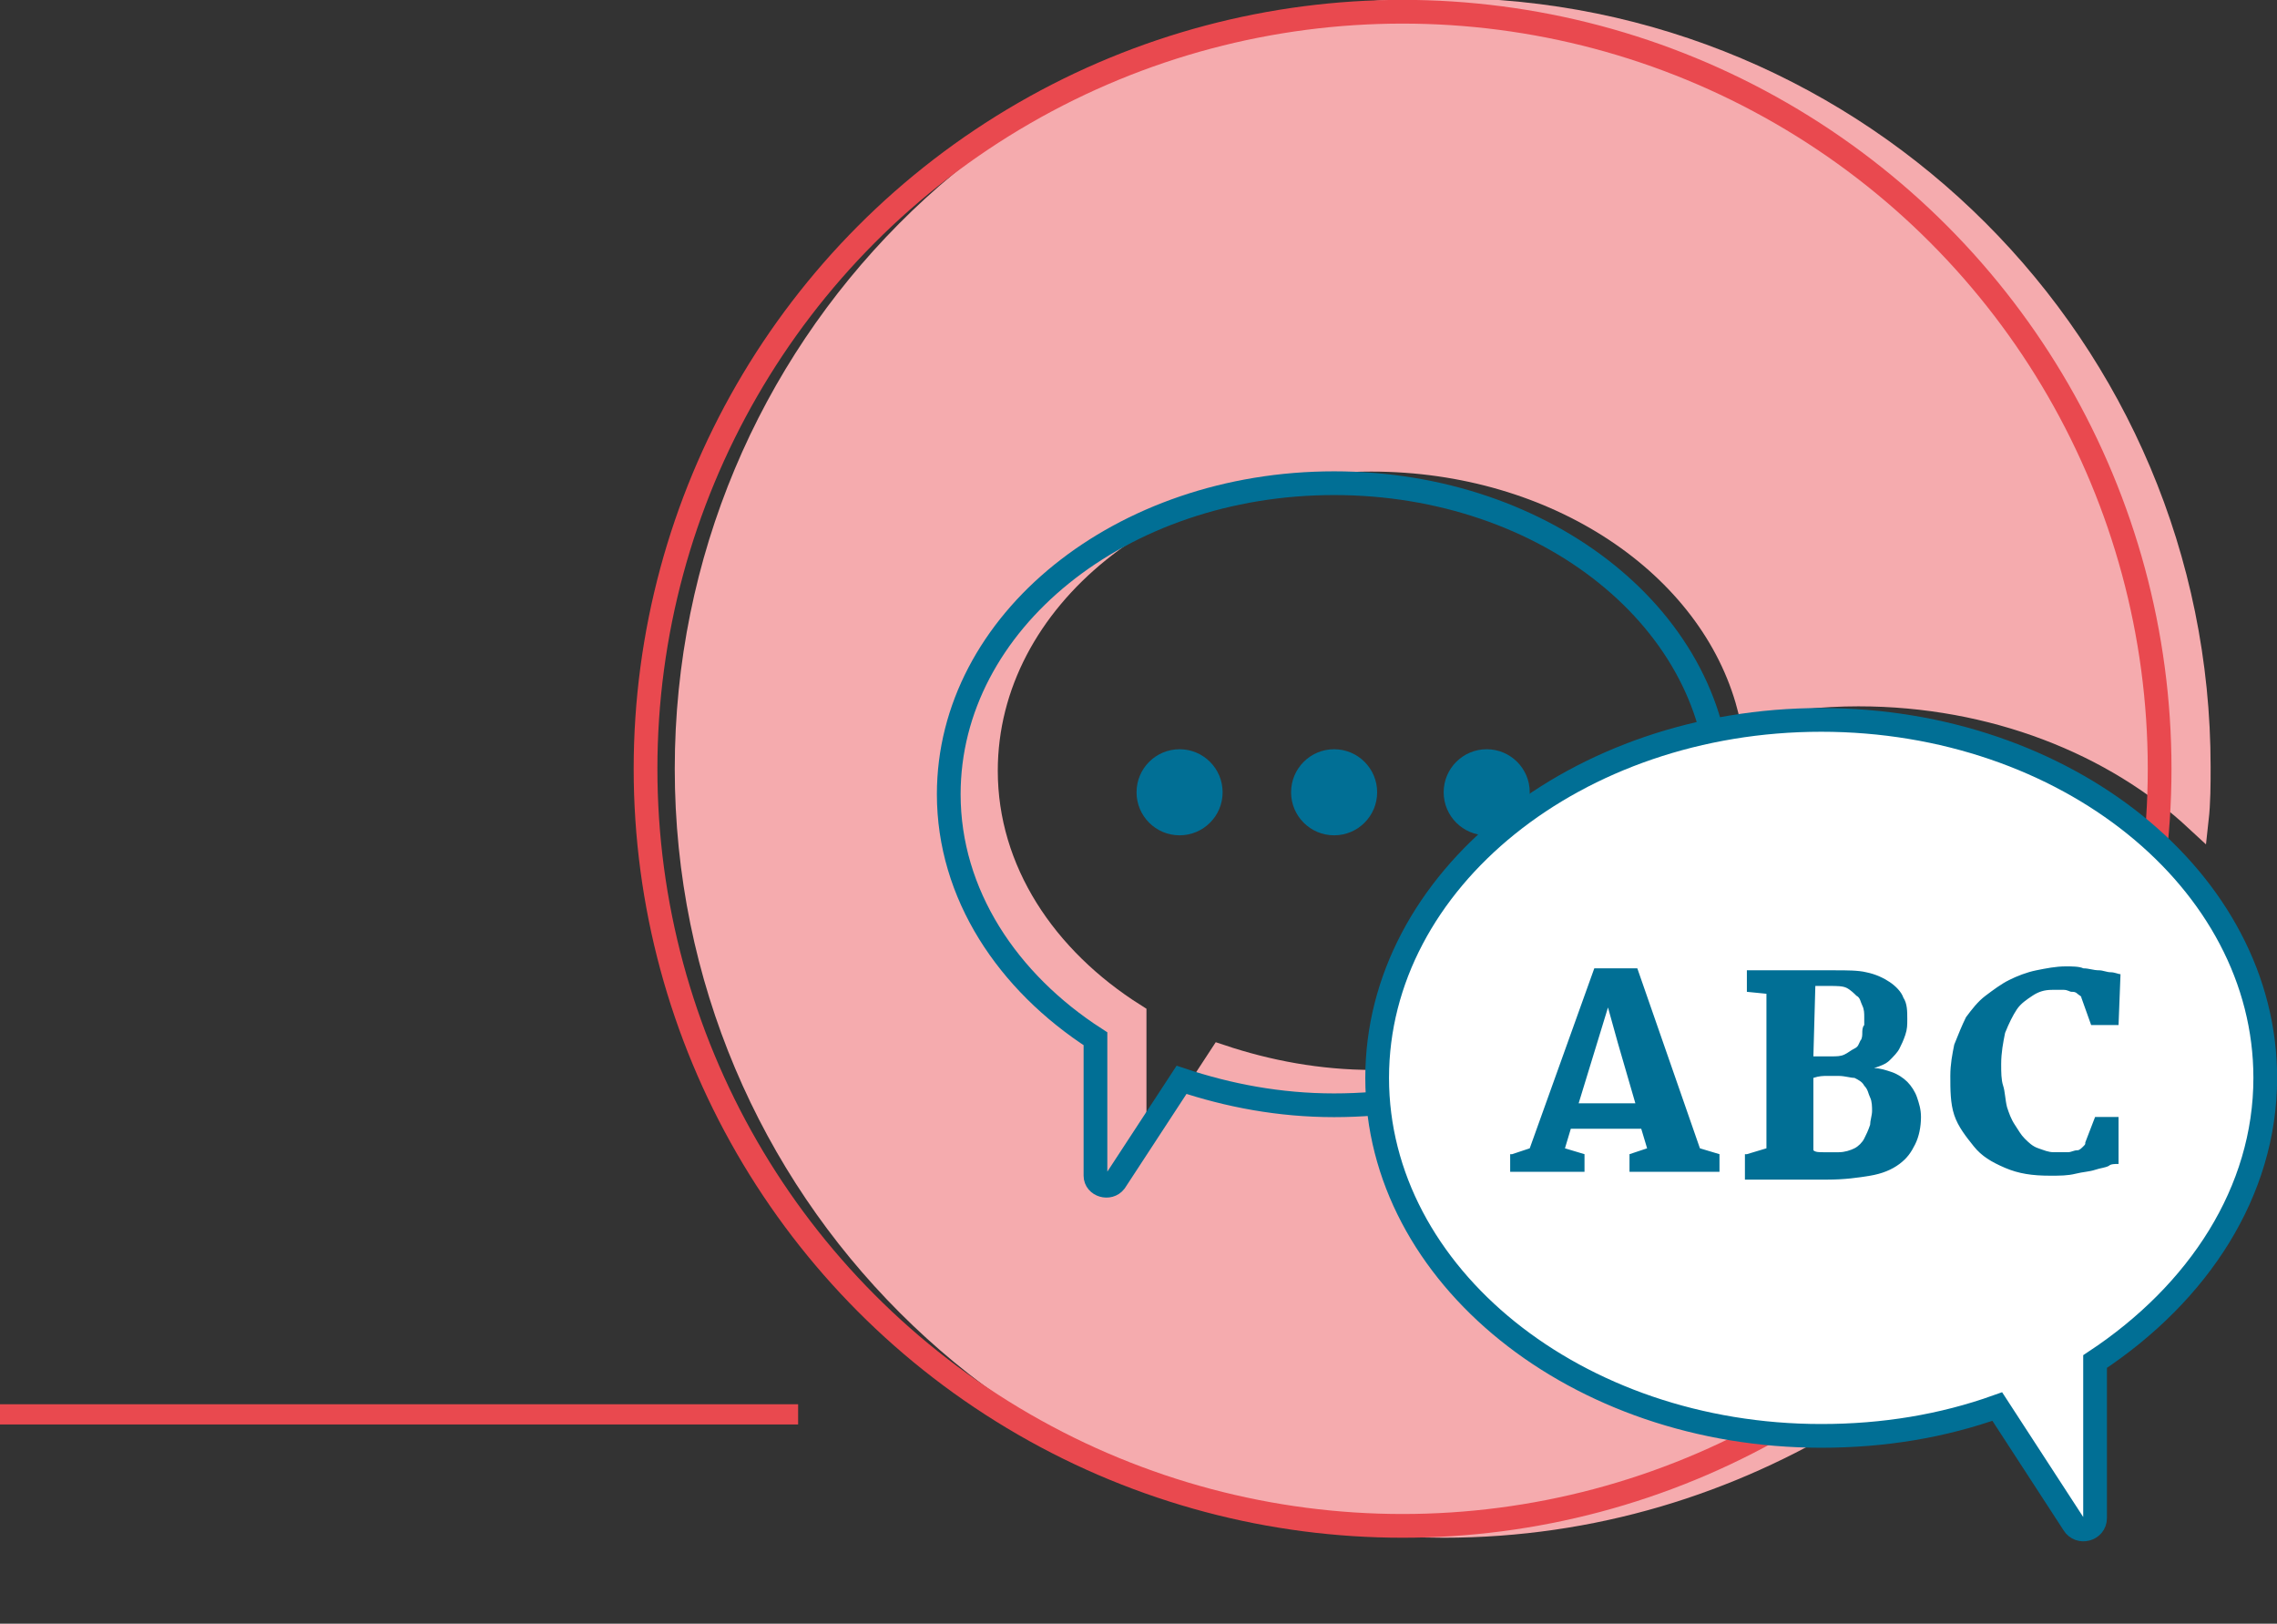
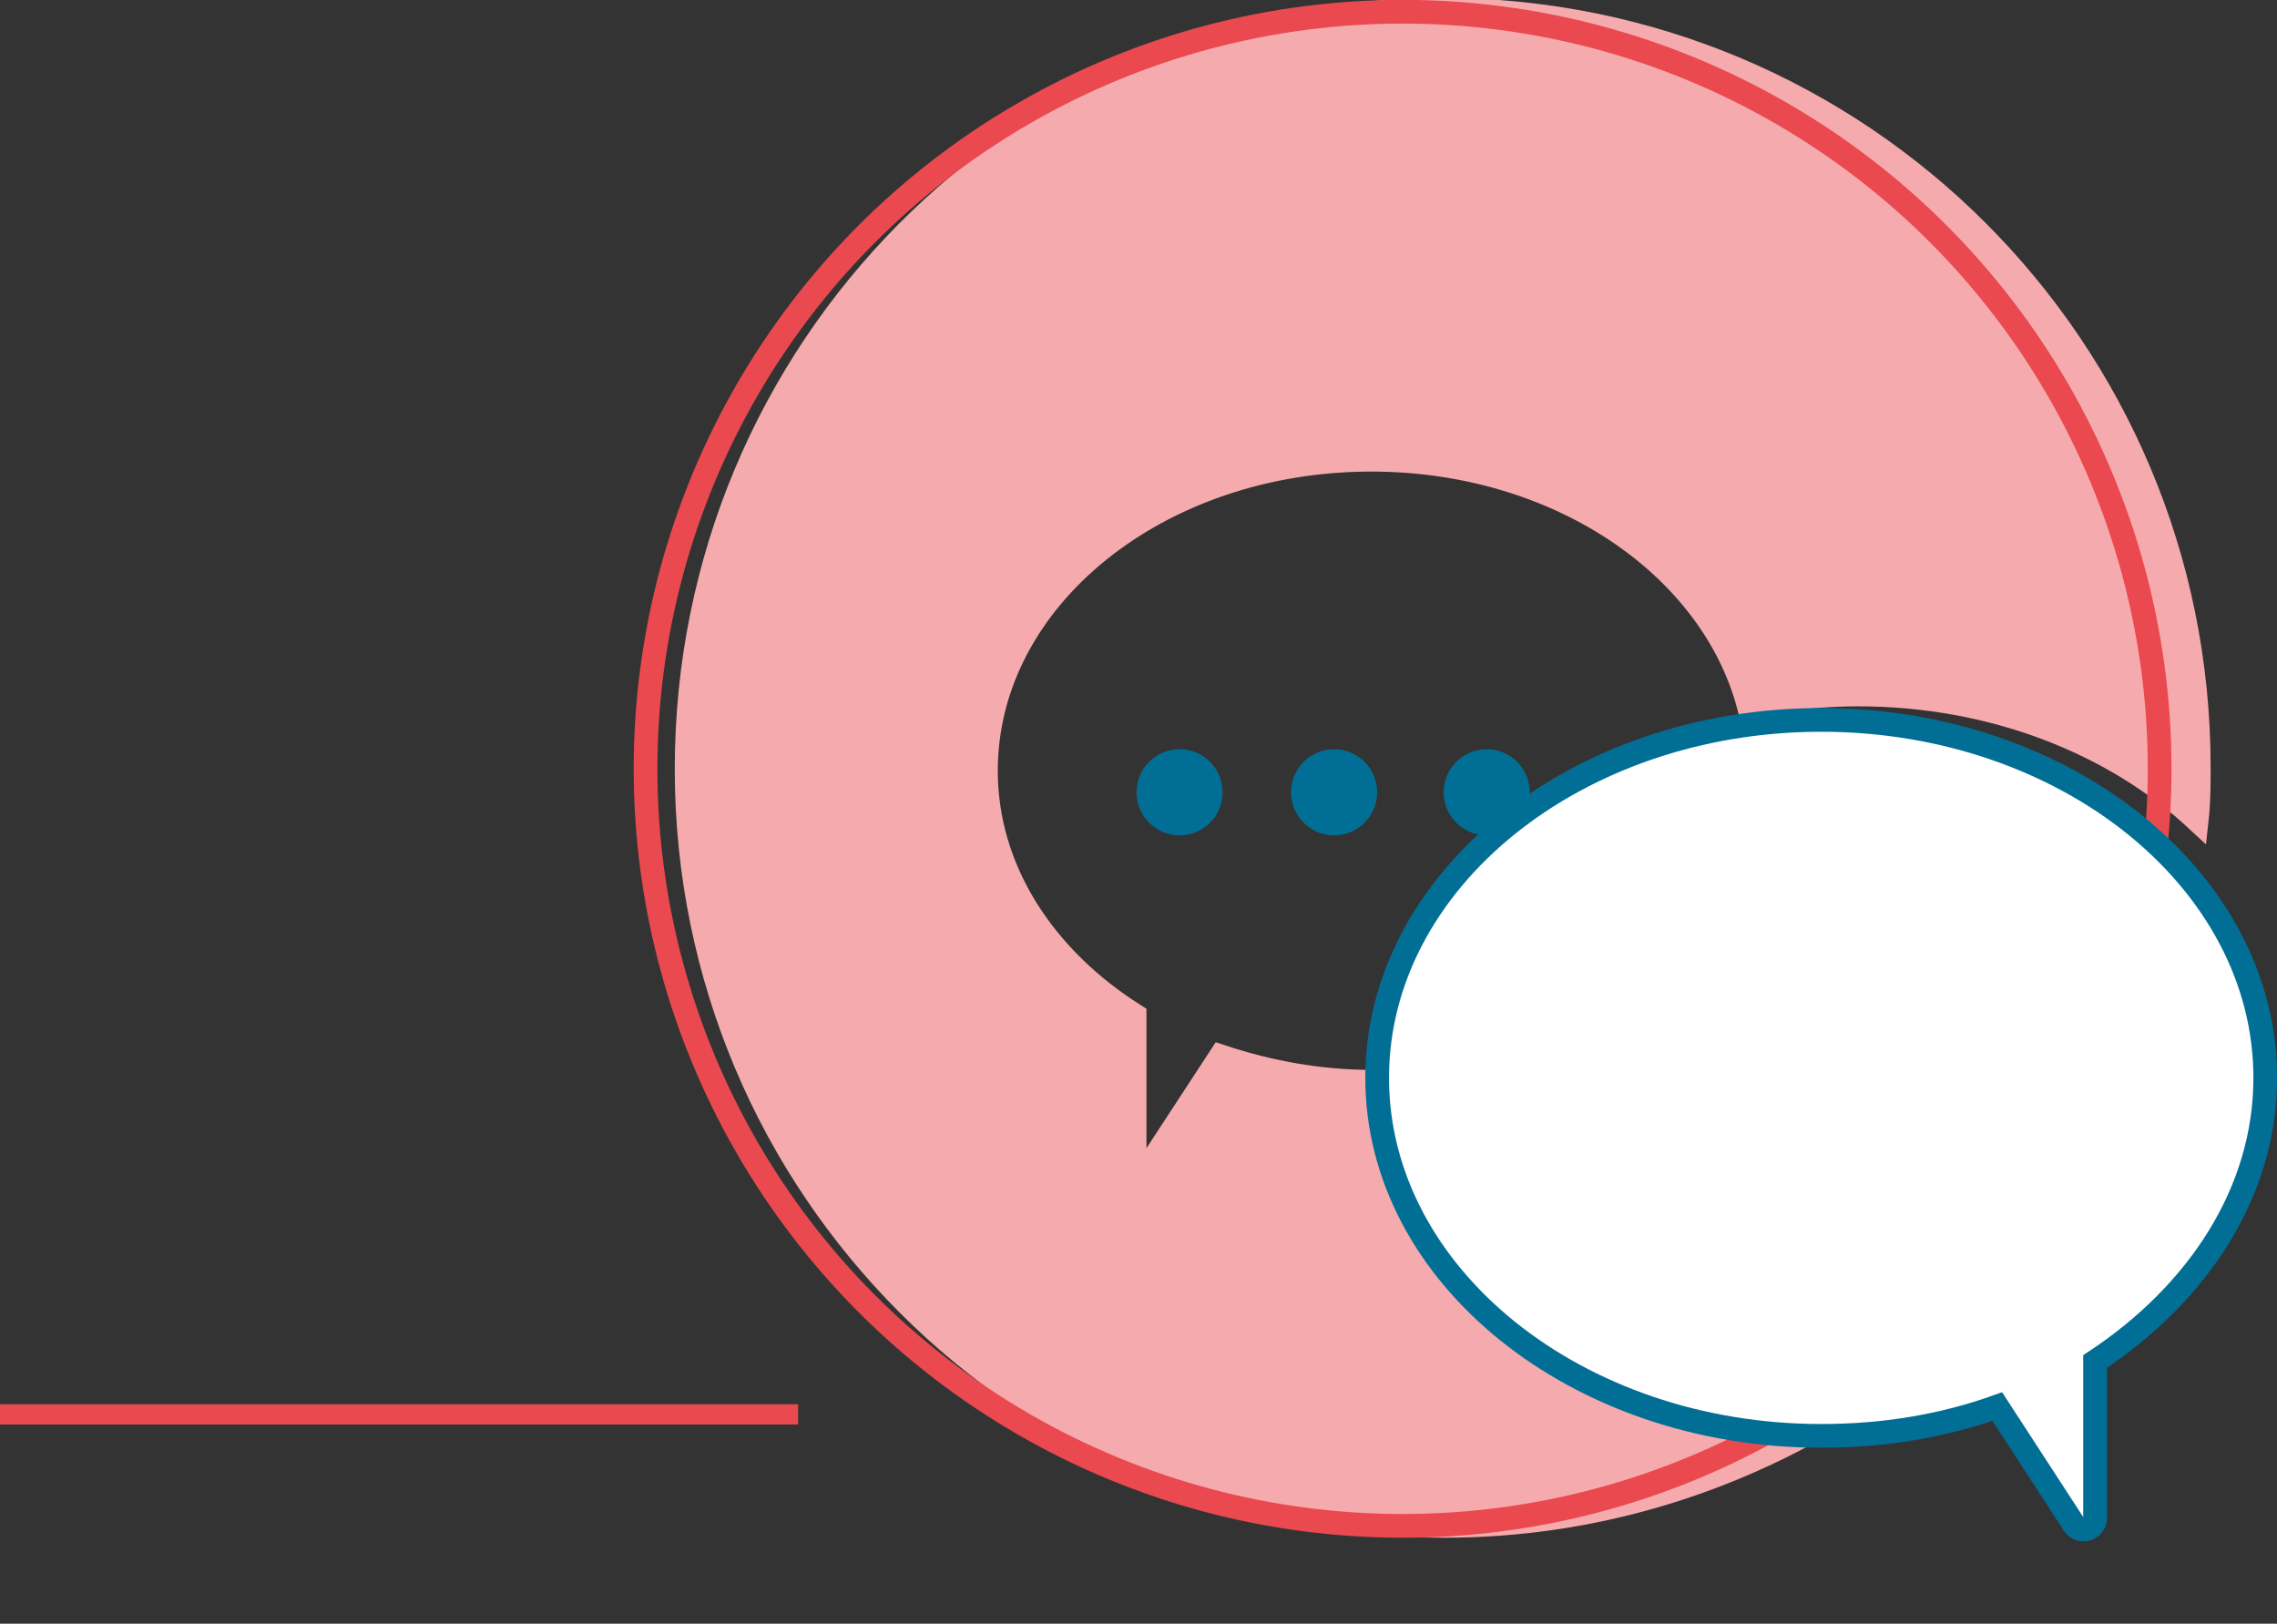
<svg xmlns="http://www.w3.org/2000/svg" xmlns:xlink="http://www.w3.org/1999/xlink" id="Capa_1" x="0px" y="0px" viewBox="0 0 116.4 83" style="enable-background:new 0 0 116.4 83;" xml:space="preserve">
  <rect x="0" y="0" width="116.4" height="83" fill="#333333" stroke="none" />
  <style type="text/css"> .st0{fill:#F5ABAE;stroke:#F5ABAE;stroke-width:1.213;stroke-miterlimit:10;} .st1{fill:none;stroke:#E9494F;stroke-width:1.033;stroke-miterlimit:10;} .st2{clip-path:url(#SVGID_2_);fill:none;stroke:#E9494F;stroke-width:1.213;stroke-miterlimit:10;} .st3{clip-path:url(#SVGID_4_);fill:none;stroke:#E9494F;stroke-width:1.213;stroke-miterlimit:10;} .st4{clip-path:url(#SVGID_6_);fill:none;stroke:#E9494F;stroke-width:1.213;stroke-miterlimit:10;} .st5{clip-path:url(#SVGID_8_);fill:none;stroke:#E9494F;stroke-width:1.213;stroke-miterlimit:10;} .st6{clip-path:url(#SVGID_10_);fill:none;stroke:#E9494F;stroke-width:1.213;stroke-miterlimit:10;} .st7{fill:none;stroke:#E9494F;stroke-width:1.213;stroke-miterlimit:10;} .st8{fill:none;stroke:#016F95;stroke-width:1.213;stroke-miterlimit:10;} .st9{fill:#016F95;} .st10{fill:#FFFFFF;stroke:#016F95;stroke-width:1.213;stroke-miterlimit:10;} </style>
  <path class="st0" d="M72.5,55.2c-0.7,0.1-1.5,0.1-2.3,0.1c-2.8,0-5.4-0.5-7.8-1.3L59,59.2c-0.3,0.4-1,0.2-1-0.3v-7 c-4.6-2.9-7.6-7.4-7.6-12.5c0-8.8,8.8-15.9,19.7-15.9c9.5,0,17.4,5.4,19.3,12.6c1.8-0.4,3.7-0.6,5.6-0.6c6.9,0,13.1,2.5,17.3,6.4 c0.1-0.9,0.1-1.8,0.1-2.7c0-21.4-17.3-38.7-38.7-38.7S35.1,17.9,35.1,39.3S52.4,78,73.8,78c7.6,0,14.6-2.2,20.6-5.9 C82.7,71.8,73.3,64.4,72.5,55.2z" />
  <path id="XMLID_9_" class="st1" d="M40.8,72.3H0" />
  <g id="XMLID_2_">
    <g>
      <defs>
        <circle id="SVGID_1_" cx="71.7" cy="39.3" r="38.7" />
      </defs>
      <clipPath id="SVGID_2_">
        <use xlink:href="#SVGID_1_" style="overflow:visible;" />
      </clipPath>
      <path id="XMLID_8_" class="st2" d="M57.2,92.6c0,2.7-2.2,4.8-4.8,4.8s-4.8-2.2-4.8-4.8" />
    </g>
    <g>
      <defs>
        <circle id="SVGID_3_" cx="71.7" cy="39.3" r="38.7" />
      </defs>
      <clipPath id="SVGID_4_">
        <use xlink:href="#SVGID_3_" style="overflow:visible;" />
      </clipPath>
-       <path id="XMLID_7_" class="st3" d="M96,92.6c0,2.7-2.2,4.8-4.8,4.8s-4.8-2.2-4.8-4.8" />
    </g>
    <g>
      <defs>
-         <circle id="SVGID_5_" cx="71.7" cy="39.3" r="38.7" />
-       </defs>
+         </defs>
      <clipPath id="SVGID_6_">
        <use xlink:href="#SVGID_5_" style="overflow:visible;" />
      </clipPath>
      <path id="XMLID_6_" class="st4" d="M57.2,92.6v43.5" />
    </g>
    <g>
      <defs>
        <circle id="SVGID_7_" cx="71.7" cy="39.3" r="38.7" />
      </defs>
      <clipPath id="SVGID_8_">
        <use xlink:href="#SVGID_7_" style="overflow:visible;" />
      </clipPath>
-       <path id="XMLID_5_" class="st5" d="M86.3,92.6v43.5" />
    </g>
    <g>
      <defs>
        <circle id="SVGID_9_" cx="71.7" cy="39.3" r="38.7" />
      </defs>
      <clipPath id="SVGID_10_">
        <use xlink:href="#SVGID_9_" style="overflow:visible;" />
      </clipPath>
      <path id="XMLID_4_" class="st6" d="M71.7,136.1V87.7" />
    </g>
    <g>
      <circle id="XMLID_3_" class="st7" cx="71.7" cy="39.3" r="38.7" />
    </g>
  </g>
-   <path class="st8" d="M48.5,40.6c0-8.8,8.8-15.9,19.7-15.9s19.7,7.1,19.7,15.9s-8.8,15.9-19.7,15.9c-2.8,0-5.4-0.5-7.8-1.3L57,60.4 c-0.3,0.4-1,0.2-1-0.3v-7C51.5,50.2,48.5,45.7,48.5,40.6z" />
  <circle class="st9" cx="60.3" cy="40.5" r="2.2" />
  <circle class="st9" cx="68.2" cy="40.5" r="2.2" />
  <circle class="st9" cx="76" cy="40.5" r="2.2" />
  <path class="st10" d="M115.8,55.1c0-10.1-10.2-18.3-22.7-18.3S70.4,45,70.4,55.1s10.2,18.3,22.7,18.3c3.2,0,6.2-0.5,9-1.5l3.9,6 c0.3,0.5,1.1,0.3,1.1-0.3v-8C112.4,66.1,115.8,60.9,115.8,55.1z" />
  <g>
-     <path class="st9" d="M77.3,59l0.9-0.3l3.3-9.2h2.2l3.2,9.2l1,0.3v0.9h-4.6V59l0.9-0.3l-0.3-1h-3.6l-0.3,1l1,0.3v0.9h-3.8V59H77.3z M83.6,56.4l-0.9-3.1l-0.5-1.8l-1.5,4.9C80.7,56.4,83.6,56.4,83.6,56.4z M89.3,59l1-0.3v-7.9l-1-0.1v-1.1h4.5c0.6,0,1.2,0,1.6,0.1 c0.5,0.1,0.9,0.3,1.2,0.5c0.3,0.2,0.6,0.5,0.7,0.8c0.2,0.3,0.2,0.7,0.2,1.1c0,0.3,0,0.5-0.1,0.8s-0.2,0.5-0.3,0.7 c-0.1,0.2-0.3,0.4-0.5,0.6c-0.2,0.2-0.5,0.3-0.8,0.4c0.3,0,0.6,0.1,0.9,0.2c0.3,0.1,0.6,0.3,0.8,0.5s0.4,0.5,0.5,0.8s0.2,0.6,0.2,1 c0,0.5-0.1,1-0.3,1.4c-0.2,0.4-0.4,0.7-0.8,1s-0.9,0.5-1.5,0.6s-1.3,0.2-2.2,0.2h-4.2V59H89.3z M92.7,58.8c0.1,0.1,0.3,0.1,0.5,0.1 H94c0.3,0,0.6-0.1,0.8-0.2c0.2-0.1,0.4-0.3,0.5-0.5s0.2-0.4,0.3-0.7c0-0.2,0.1-0.5,0.1-0.7s0-0.5-0.1-0.7s-0.1-0.4-0.3-0.6 c-0.1-0.2-0.3-0.3-0.5-0.4c-0.2,0-0.5-0.1-0.8-0.1h-0.6c-0.2,0-0.4,0-0.7,0.1C92.7,55.1,92.7,58.8,92.7,58.8z M92.7,54h0.9 c0.3,0,0.5,0,0.7-0.1s0.3-0.2,0.5-0.3s0.2-0.2,0.3-0.4c0.1-0.1,0.1-0.3,0.1-0.4c0-0.1,0-0.3,0.1-0.4V52c0-0.2,0-0.4-0.1-0.6 c-0.1-0.2-0.1-0.4-0.3-0.5c-0.1-0.1-0.3-0.3-0.5-0.4s-0.5-0.1-0.9-0.1h-0.7L92.7,54z M99.7,55c0-0.6,0.1-1.1,0.2-1.6 c0.2-0.5,0.4-1,0.6-1.4c0.3-0.4,0.6-0.8,1-1.1s0.8-0.6,1.2-0.8c0.4-0.2,0.9-0.4,1.4-0.5s1-0.2,1.5-0.2c0.3,0,0.7,0,0.9,0.1 c0.3,0,0.5,0.1,0.8,0.1c0.2,0,0.4,0.1,0.6,0.1s0.4,0.1,0.5,0.1l-0.1,2.6h-1.4l-0.5-1.4c0-0.1-0.1-0.1-0.2-0.2s-0.2-0.1-0.3-0.1 c-0.1,0-0.2-0.1-0.4-0.1h-0.6c-0.4,0-0.7,0.1-1,0.3s-0.6,0.4-0.8,0.7c-0.2,0.3-0.4,0.7-0.6,1.2c-0.1,0.5-0.2,1-0.2,1.6 c0,0.4,0,0.8,0.1,1.1s0.1,0.7,0.2,1.1c0.1,0.3,0.2,0.6,0.4,0.9c0.2,0.3,0.3,0.5,0.5,0.7s0.4,0.4,0.7,0.5c0.3,0.1,0.5,0.2,0.8,0.2 h0.7c0.2,0,0.3-0.1,0.5-0.1c0.1,0,0.2-0.1,0.3-0.2s0.1-0.1,0.1-0.2l0.5-1.3h1.2v2.4c-0.2,0-0.4,0-0.5,0.1c-0.2,0.1-0.4,0.1-0.7,0.2 c-0.3,0.1-0.6,0.1-1,0.2s-0.8,0.1-1.3,0.1c-0.9,0-1.6-0.1-2.3-0.4s-1.2-0.6-1.6-1.1s-0.8-1-1-1.6S99.7,55.7,99.7,55z" />
-   </g>
+     </g>
</svg>